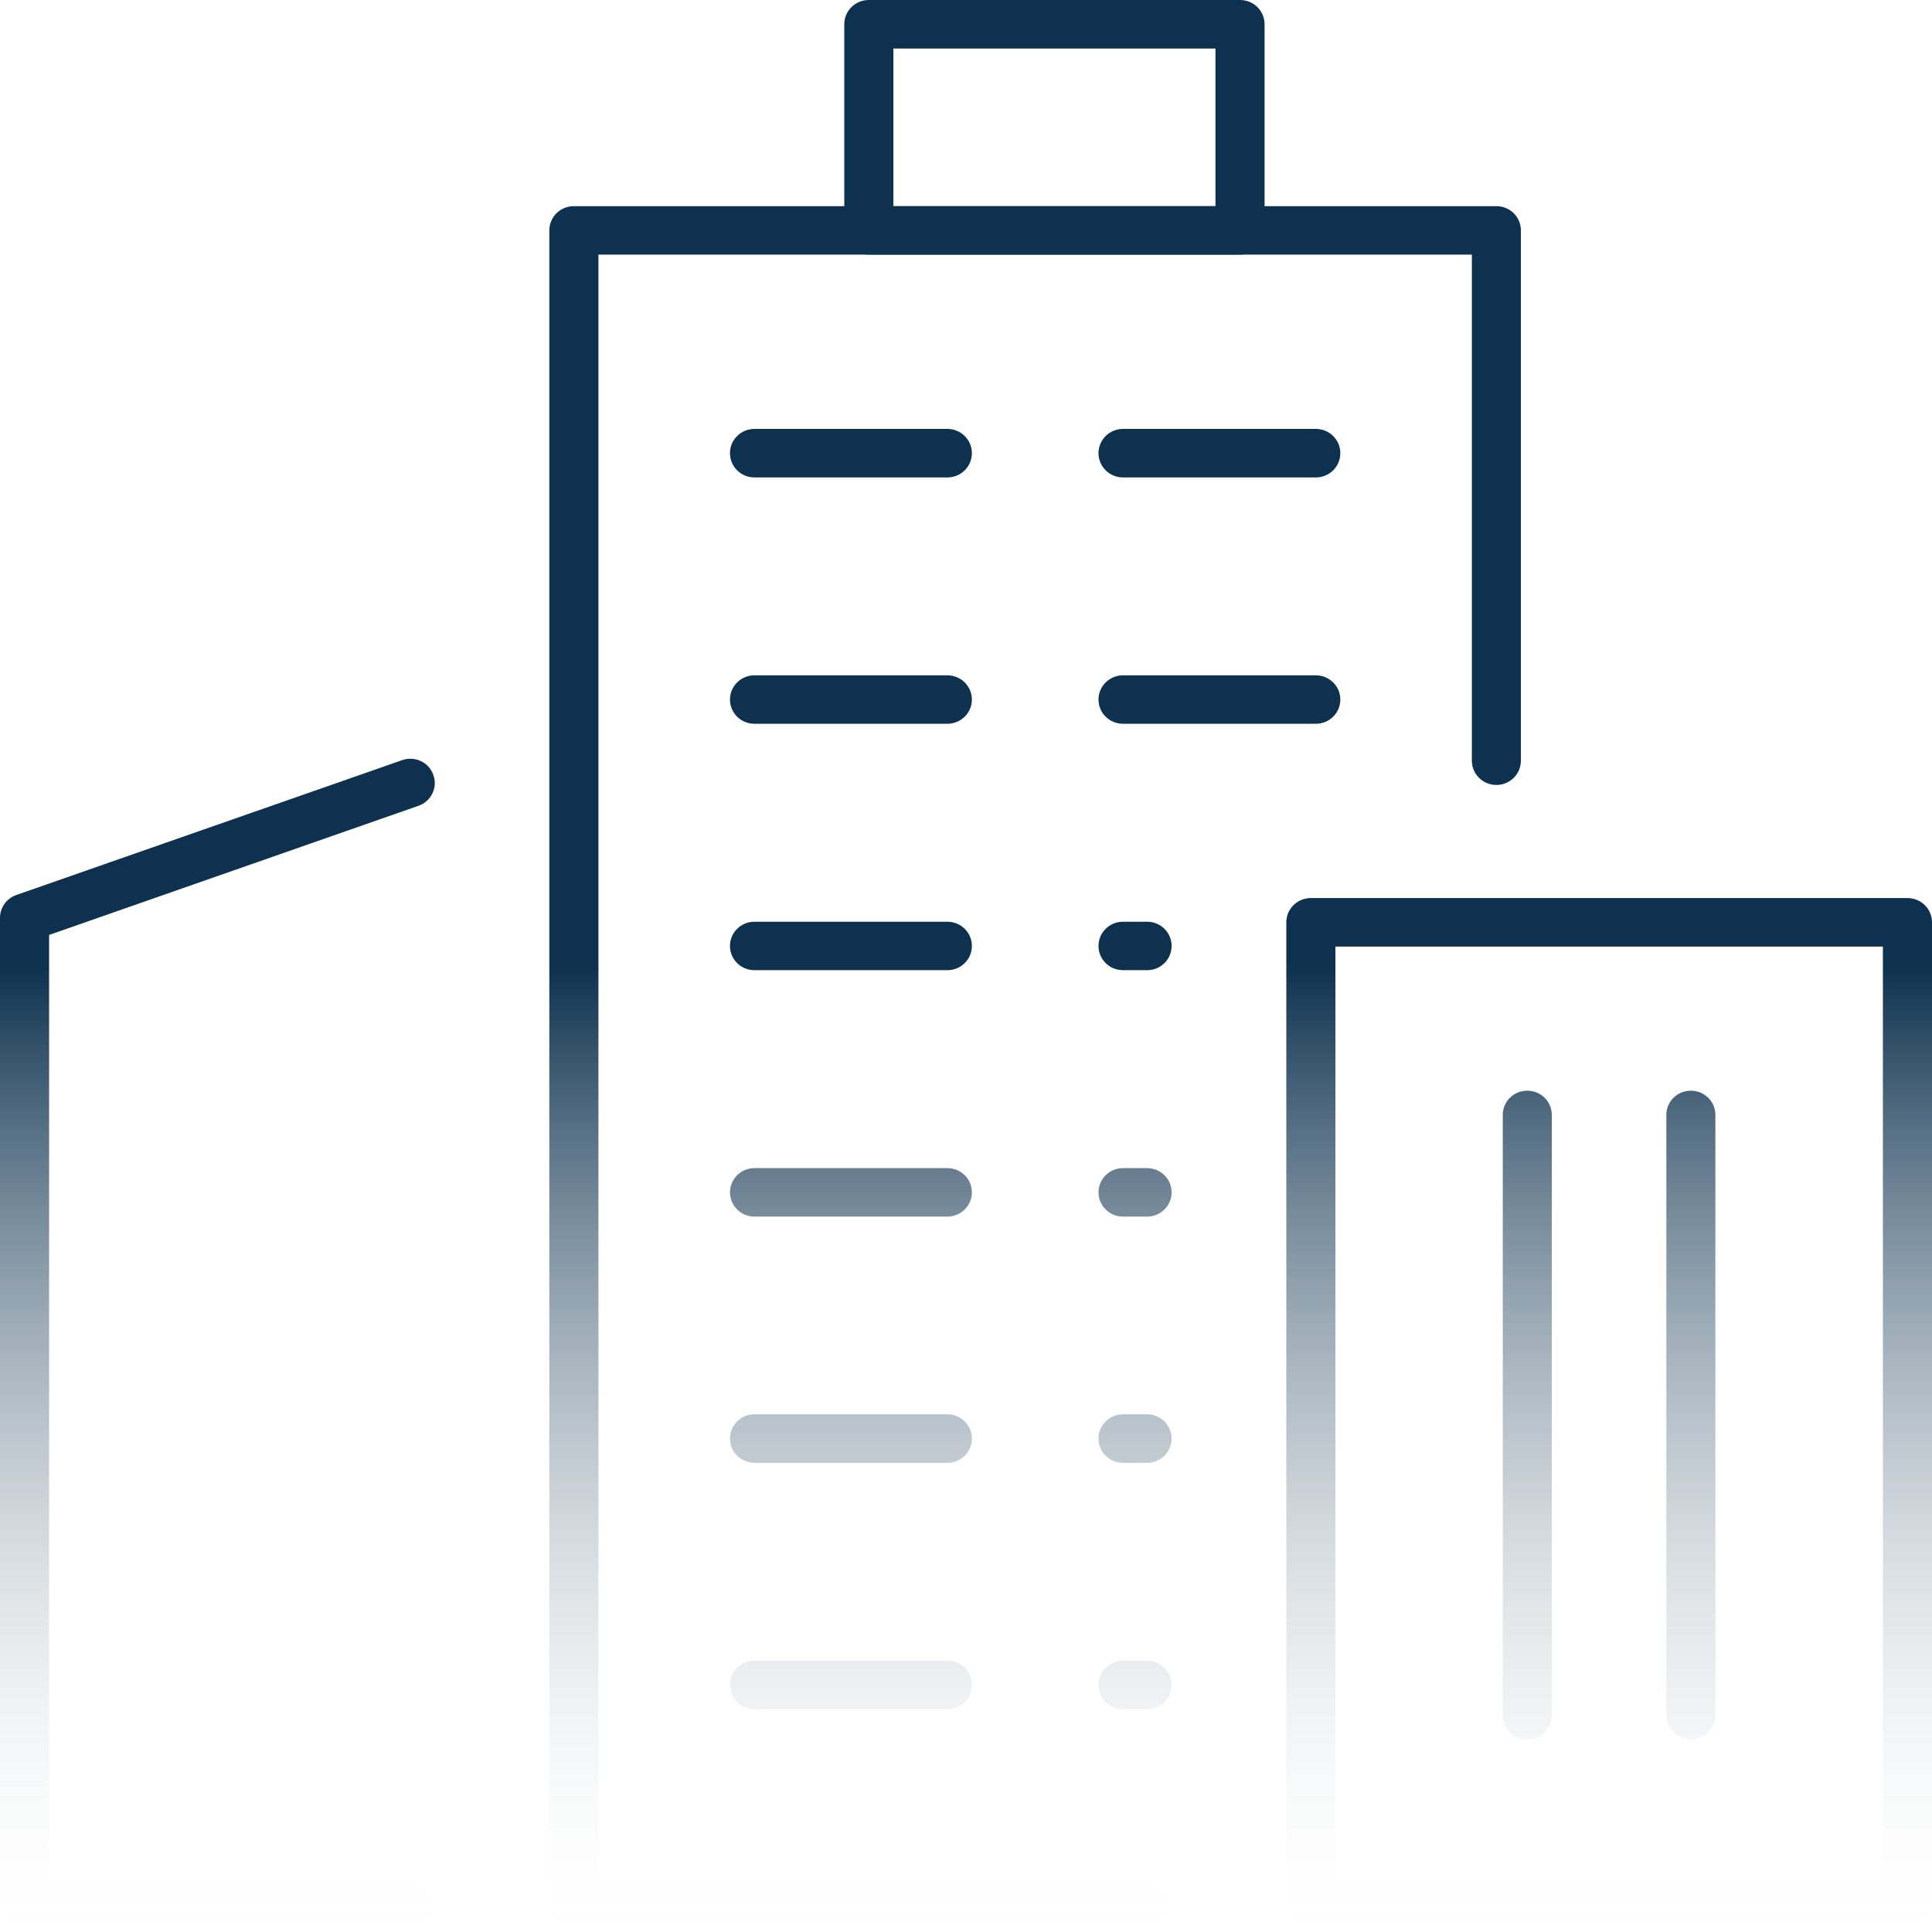
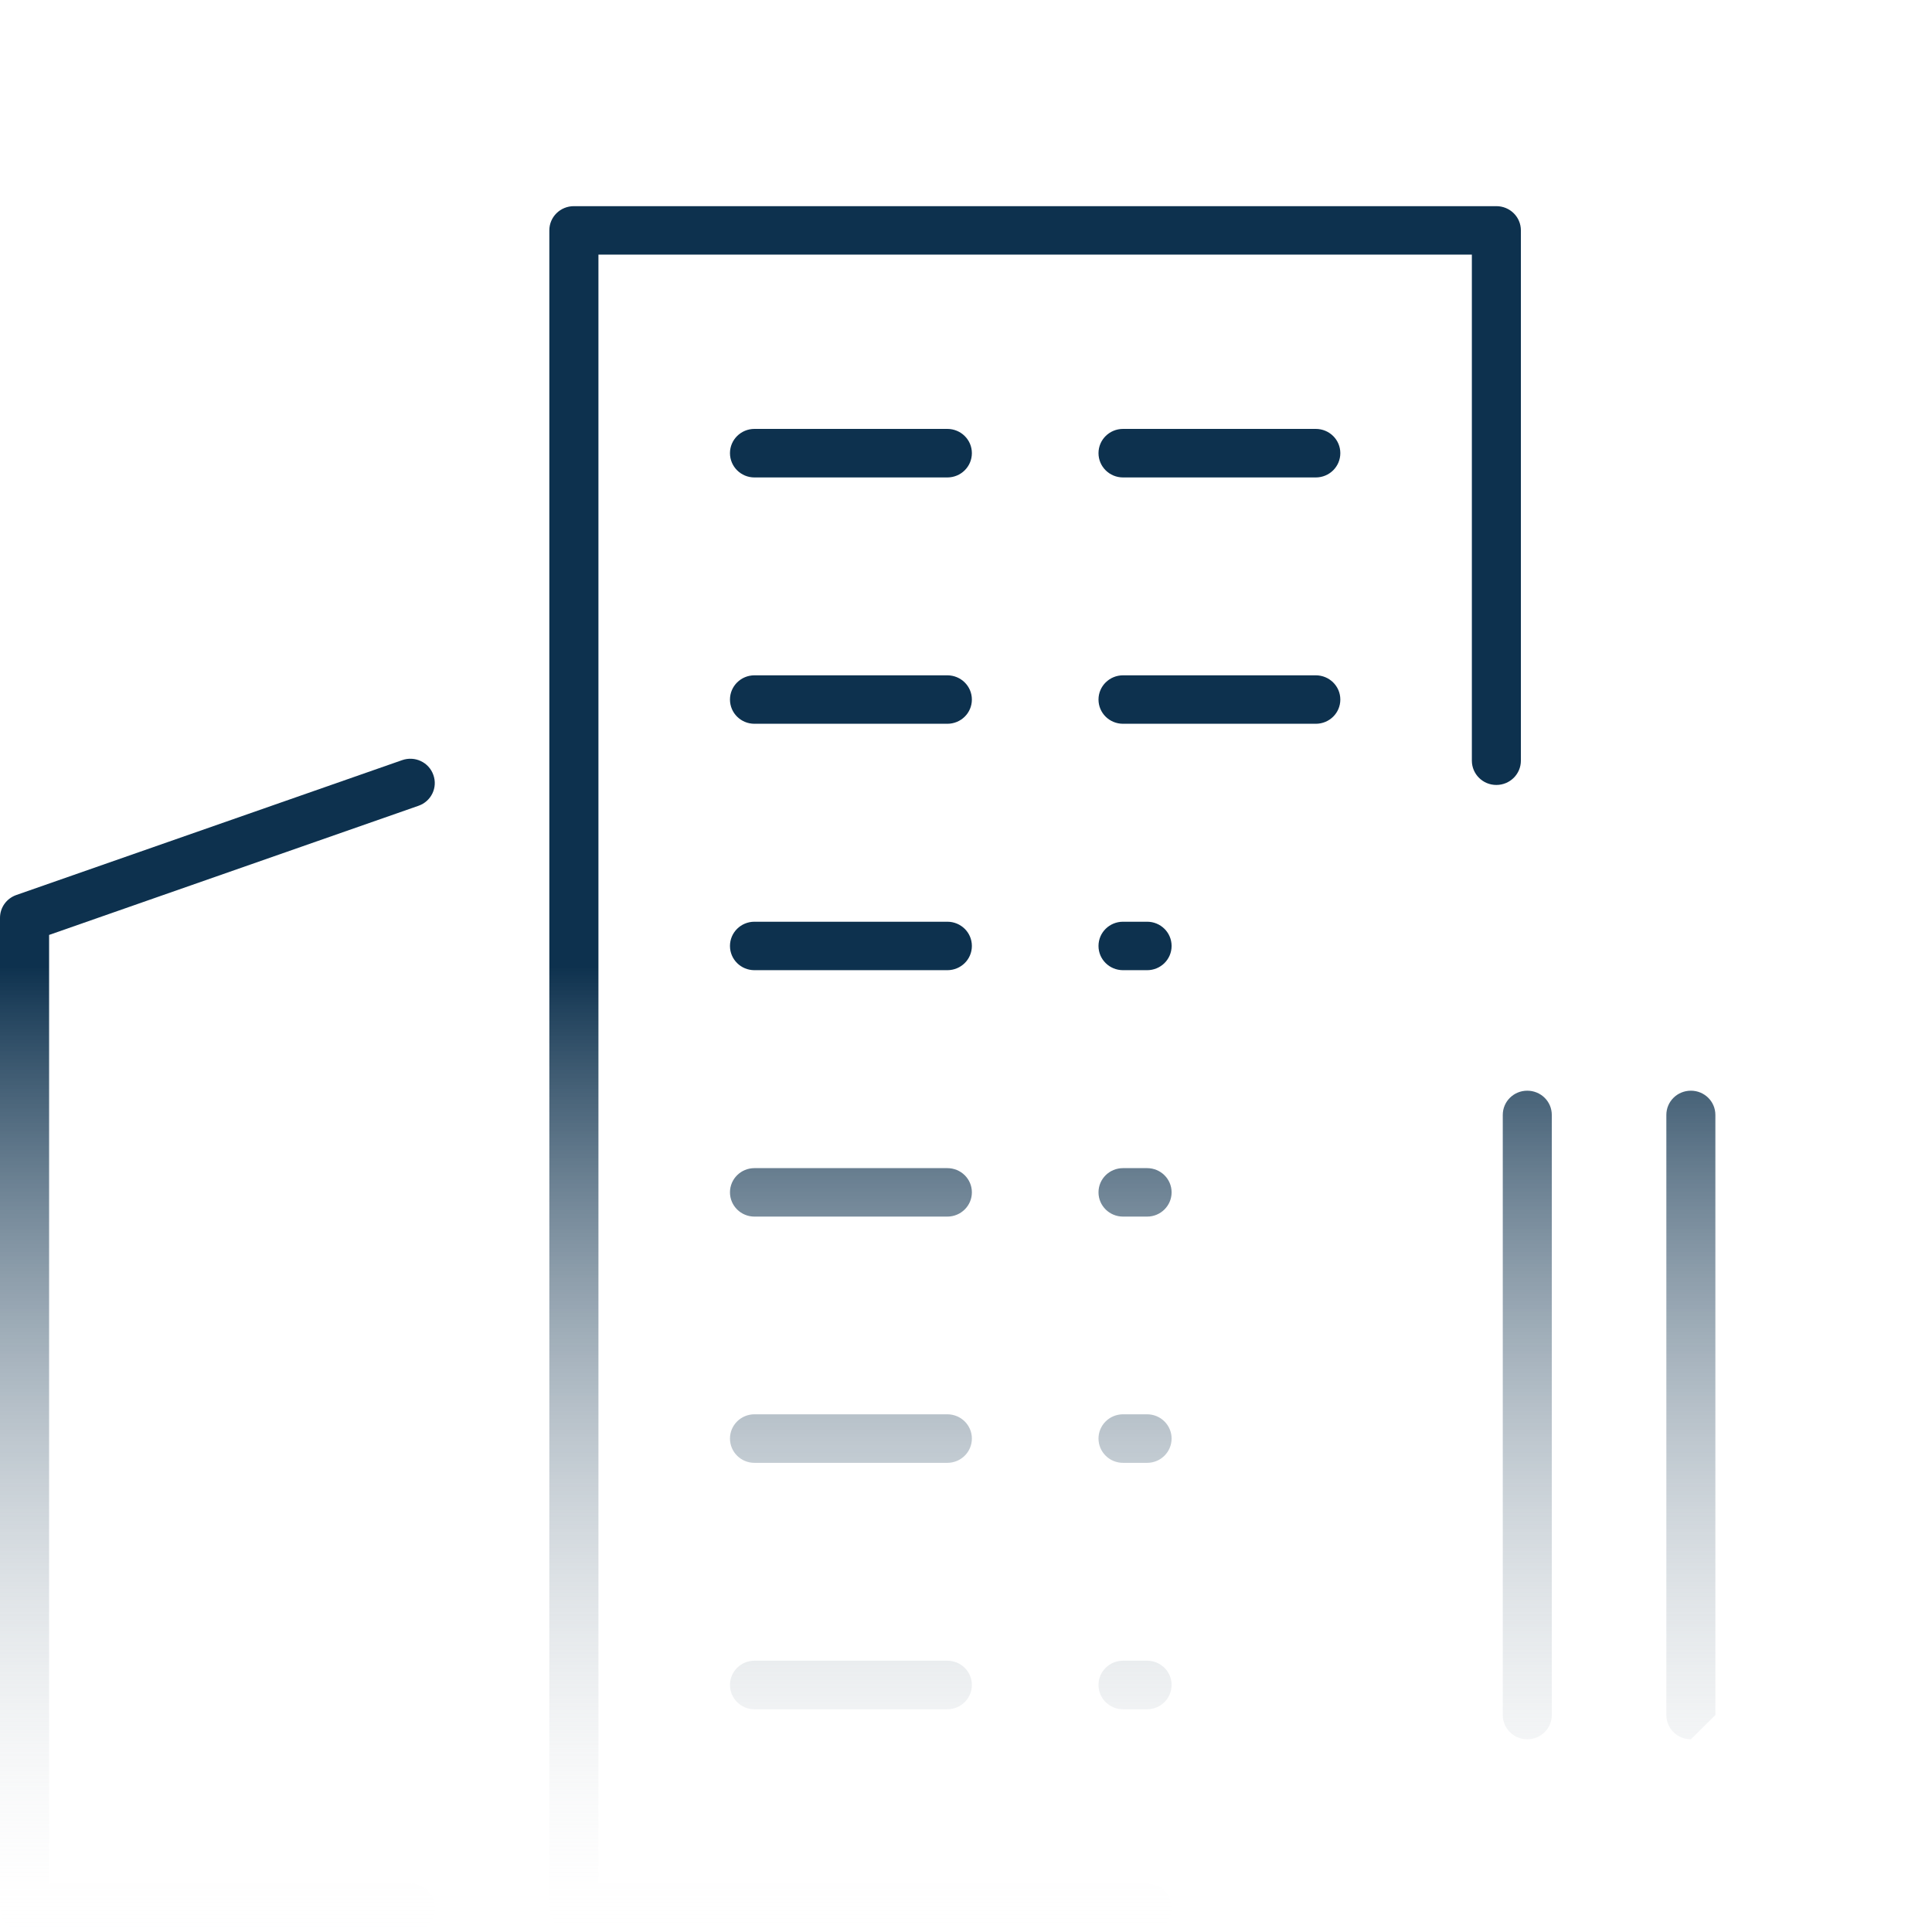
<svg xmlns="http://www.w3.org/2000/svg" width="24" height="24" viewBox="0 0 24 24" fill="none">
  <path d="M5.097 24H0.305C0.136 24 0 23.865 0 23.699V11.402C0 11.273 0.081 11.161 0.203 11.118L4.995 9.443C5.154 9.387 5.328 9.469 5.383 9.626C5.44 9.783 5.357 9.955 5.198 10.01L0.61 11.614V23.398H5.097C5.265 23.398 5.402 23.532 5.402 23.699C5.402 23.865 5.265 24 5.097 24Z" fill="url(#paint0_linear_132_1418)" />
  <path d="M14.25 24H7.129C6.96 24 6.824 23.865 6.824 23.699V2.862C6.824 2.695 6.96 2.561 7.129 2.561H18.588C18.757 2.561 18.893 2.695 18.893 2.862V9.449C18.893 9.616 18.757 9.751 18.588 9.751C18.42 9.751 18.284 9.616 18.284 9.449V3.163H7.434V23.398H14.25C14.418 23.398 14.554 23.532 14.554 23.699C14.554 23.865 14.418 24 14.25 24Z" fill="url(#paint1_linear_132_1418)" />
-   <path d="M15.404 3.163H10.793C10.624 3.163 10.488 3.029 10.488 2.862V0.301C10.488 0.135 10.624 0 10.793 0H15.404C15.573 0 15.709 0.135 15.709 0.301V2.862C15.709 3.029 15.573 3.163 15.404 3.163ZM11.098 2.561H15.099V0.603H11.098V2.561Z" fill="url(#paint2_linear_132_1418)" />
  <path d="M16.345 5.931H13.951C13.782 5.931 13.646 5.796 13.646 5.629C13.646 5.463 13.782 5.328 13.951 5.328H16.345C16.514 5.328 16.65 5.463 16.65 5.629C16.65 5.796 16.514 5.931 16.345 5.931Z" fill="url(#paint3_linear_132_1418)" />
  <path d="M11.768 5.931H9.372C9.204 5.931 9.068 5.796 9.068 5.629C9.068 5.463 9.204 5.328 9.372 5.328H11.768C11.937 5.328 12.073 5.463 12.073 5.629C12.073 5.796 11.937 5.931 11.768 5.931Z" fill="url(#paint4_linear_132_1418)" />
  <path d="M16.345 8.991H13.951C13.782 8.991 13.646 8.857 13.646 8.69C13.646 8.524 13.782 8.389 13.951 8.389H16.345C16.514 8.389 16.65 8.524 16.65 8.69C16.65 8.857 16.514 8.991 16.345 8.991Z" fill="url(#paint5_linear_132_1418)" />
  <path d="M11.768 8.991H9.372C9.204 8.991 9.068 8.857 9.068 8.69C9.068 8.524 9.204 8.389 9.372 8.389H11.768C11.937 8.389 12.073 8.524 12.073 8.69C12.073 8.857 11.937 8.991 11.768 8.991Z" fill="url(#paint6_linear_132_1418)" />
  <path d="M14.25 12.052H13.951C13.782 12.052 13.646 11.918 13.646 11.751C13.646 11.584 13.782 11.45 13.951 11.45H14.25C14.418 11.45 14.554 11.584 14.554 11.751C14.554 11.918 14.418 12.052 14.25 12.052Z" fill="url(#paint7_linear_132_1418)" />
  <path d="M11.768 12.052H9.372C9.204 12.052 9.068 11.918 9.068 11.751C9.068 11.584 9.204 11.45 9.372 11.45H11.768C11.937 11.45 12.073 11.584 12.073 11.751C12.073 11.918 11.937 12.052 11.768 12.052Z" fill="url(#paint8_linear_132_1418)" />
  <path d="M14.25 15.113H13.951C13.782 15.113 13.646 14.978 13.646 14.812C13.646 14.645 13.782 14.511 13.951 14.511H14.25C14.418 14.511 14.554 14.645 14.554 14.812C14.554 14.978 14.418 15.113 14.25 15.113Z" fill="url(#paint9_linear_132_1418)" />
  <path d="M11.768 15.113H9.372C9.204 15.113 9.068 14.978 9.068 14.812C9.068 14.645 9.204 14.511 9.372 14.511H11.768C11.937 14.511 12.073 14.645 12.073 14.812C12.073 14.978 11.937 15.113 11.768 15.113Z" fill="url(#paint10_linear_132_1418)" />
  <path d="M14.25 18.172H13.951C13.782 18.172 13.646 18.037 13.646 17.87C13.646 17.704 13.782 17.569 13.951 17.569H14.25C14.418 17.569 14.554 17.704 14.554 17.87C14.554 18.037 14.418 18.172 14.25 18.172Z" fill="url(#paint11_linear_132_1418)" />
  <path d="M11.768 18.172H9.372C9.204 18.172 9.068 18.037 9.068 17.87C9.068 17.704 9.204 17.569 9.372 17.569H11.768C11.937 17.569 12.073 17.704 12.073 17.87C12.073 18.037 11.937 18.172 11.768 18.172Z" fill="url(#paint12_linear_132_1418)" />
  <path d="M14.25 21.233H13.951C13.782 21.233 13.646 21.098 13.646 20.931C13.646 20.765 13.782 20.63 13.951 20.63H14.25C14.418 20.63 14.554 20.765 14.554 20.931C14.554 21.098 14.418 21.233 14.25 21.233Z" fill="url(#paint13_linear_132_1418)" />
  <path d="M11.768 21.233H9.372C9.204 21.233 9.068 21.098 9.068 20.931C9.068 20.765 9.204 20.63 9.372 20.63H11.768C11.937 20.63 12.073 20.765 12.073 20.931C12.073 21.098 11.937 21.233 11.768 21.233Z" fill="url(#paint14_linear_132_1418)" />
-   <path d="M23.695 24H16.284C16.115 24 15.979 23.865 15.979 23.699V11.458C15.979 11.291 16.115 11.156 16.284 11.156H23.695C23.864 11.156 24 11.291 24 11.458V23.699C24 23.865 23.864 24 23.695 24ZM16.589 23.398H23.39V11.759H16.589V23.398Z" fill="url(#paint15_linear_132_1418)" />
  <path d="M18.972 21.606C18.804 21.606 18.668 21.471 18.668 21.305V13.85C18.668 13.683 18.804 13.549 18.972 13.549C19.141 13.549 19.277 13.683 19.277 13.85V21.305C19.277 21.471 19.141 21.606 18.972 21.606Z" fill="url(#paint16_linear_132_1418)" />
-   <path d="M21.005 21.606C20.836 21.606 20.7 21.471 20.7 21.305V13.85C20.7 13.683 20.836 13.549 21.005 13.549C21.173 13.549 21.309 13.683 21.309 13.85V21.305C21.309 21.471 21.173 21.606 21.005 21.606Z" fill="url(#paint17_linear_132_1418)" />
+   <path d="M21.005 21.606C20.836 21.606 20.7 21.471 20.7 21.305V13.85C20.7 13.683 20.836 13.549 21.005 13.549C21.173 13.549 21.309 13.683 21.309 13.85V21.305Z" fill="url(#paint17_linear_132_1418)" />
  <defs>
    <linearGradient id="paint0_linear_132_1418" x1="12" y1="12" x2="12" y2="24" gradientUnits="userSpaceOnUse">
      <stop stop-color="#0D314E" />
      <stop offset="1" stop-color="#F5F5F5" stop-opacity="0" />
    </linearGradient>
    <linearGradient id="paint1_linear_132_1418" x1="12" y1="12" x2="12" y2="24" gradientUnits="userSpaceOnUse">
      <stop stop-color="#0D314E" />
      <stop offset="1" stop-color="#F5F5F5" stop-opacity="0" />
    </linearGradient>
    <linearGradient id="paint2_linear_132_1418" x1="12" y1="12" x2="12" y2="24" gradientUnits="userSpaceOnUse">
      <stop stop-color="#0D314E" />
      <stop offset="1" stop-color="#F5F5F5" stop-opacity="0" />
    </linearGradient>
    <linearGradient id="paint3_linear_132_1418" x1="12" y1="12" x2="12" y2="24" gradientUnits="userSpaceOnUse">
      <stop stop-color="#0D314E" />
      <stop offset="1" stop-color="#F5F5F5" stop-opacity="0" />
    </linearGradient>
    <linearGradient id="paint4_linear_132_1418" x1="12" y1="12" x2="12" y2="24" gradientUnits="userSpaceOnUse">
      <stop stop-color="#0D314E" />
      <stop offset="1" stop-color="#F5F5F5" stop-opacity="0" />
    </linearGradient>
    <linearGradient id="paint5_linear_132_1418" x1="12" y1="12" x2="12" y2="24" gradientUnits="userSpaceOnUse">
      <stop stop-color="#0D314E" />
      <stop offset="1" stop-color="#F5F5F5" stop-opacity="0" />
    </linearGradient>
    <linearGradient id="paint6_linear_132_1418" x1="12" y1="12" x2="12" y2="24" gradientUnits="userSpaceOnUse">
      <stop stop-color="#0D314E" />
      <stop offset="1" stop-color="#F5F5F5" stop-opacity="0" />
    </linearGradient>
    <linearGradient id="paint7_linear_132_1418" x1="12" y1="12" x2="12" y2="24" gradientUnits="userSpaceOnUse">
      <stop stop-color="#0D314E" />
      <stop offset="1" stop-color="#F5F5F5" stop-opacity="0" />
    </linearGradient>
    <linearGradient id="paint8_linear_132_1418" x1="12" y1="12" x2="12" y2="24" gradientUnits="userSpaceOnUse">
      <stop stop-color="#0D314E" />
      <stop offset="1" stop-color="#F5F5F5" stop-opacity="0" />
    </linearGradient>
    <linearGradient id="paint9_linear_132_1418" x1="12" y1="12" x2="12" y2="24" gradientUnits="userSpaceOnUse">
      <stop stop-color="#0D314E" />
      <stop offset="1" stop-color="#F5F5F5" stop-opacity="0" />
    </linearGradient>
    <linearGradient id="paint10_linear_132_1418" x1="12" y1="12" x2="12" y2="24" gradientUnits="userSpaceOnUse">
      <stop stop-color="#0D314E" />
      <stop offset="1" stop-color="#F5F5F5" stop-opacity="0" />
    </linearGradient>
    <linearGradient id="paint11_linear_132_1418" x1="12" y1="12" x2="12" y2="24" gradientUnits="userSpaceOnUse">
      <stop stop-color="#0D314E" />
      <stop offset="1" stop-color="#F5F5F5" stop-opacity="0" />
    </linearGradient>
    <linearGradient id="paint12_linear_132_1418" x1="12" y1="12" x2="12" y2="24" gradientUnits="userSpaceOnUse">
      <stop stop-color="#0D314E" />
      <stop offset="1" stop-color="#F5F5F5" stop-opacity="0" />
    </linearGradient>
    <linearGradient id="paint13_linear_132_1418" x1="12" y1="12" x2="12" y2="24" gradientUnits="userSpaceOnUse">
      <stop stop-color="#0D314E" />
      <stop offset="1" stop-color="#F5F5F5" stop-opacity="0" />
    </linearGradient>
    <linearGradient id="paint14_linear_132_1418" x1="12" y1="12" x2="12" y2="24" gradientUnits="userSpaceOnUse">
      <stop stop-color="#0D314E" />
      <stop offset="1" stop-color="#F5F5F5" stop-opacity="0" />
    </linearGradient>
    <linearGradient id="paint15_linear_132_1418" x1="12" y1="12" x2="12" y2="24" gradientUnits="userSpaceOnUse">
      <stop stop-color="#0D314E" />
      <stop offset="1" stop-color="#F5F5F5" stop-opacity="0" />
    </linearGradient>
    <linearGradient id="paint16_linear_132_1418" x1="12" y1="12" x2="12" y2="24" gradientUnits="userSpaceOnUse">
      <stop stop-color="#0D314E" />
      <stop offset="1" stop-color="#F5F5F5" stop-opacity="0" />
    </linearGradient>
    <linearGradient id="paint17_linear_132_1418" x1="12" y1="12" x2="12" y2="24" gradientUnits="userSpaceOnUse">
      <stop stop-color="#0D314E" />
      <stop offset="1" stop-color="#F5F5F5" stop-opacity="0" />
    </linearGradient>
  </defs>
</svg>